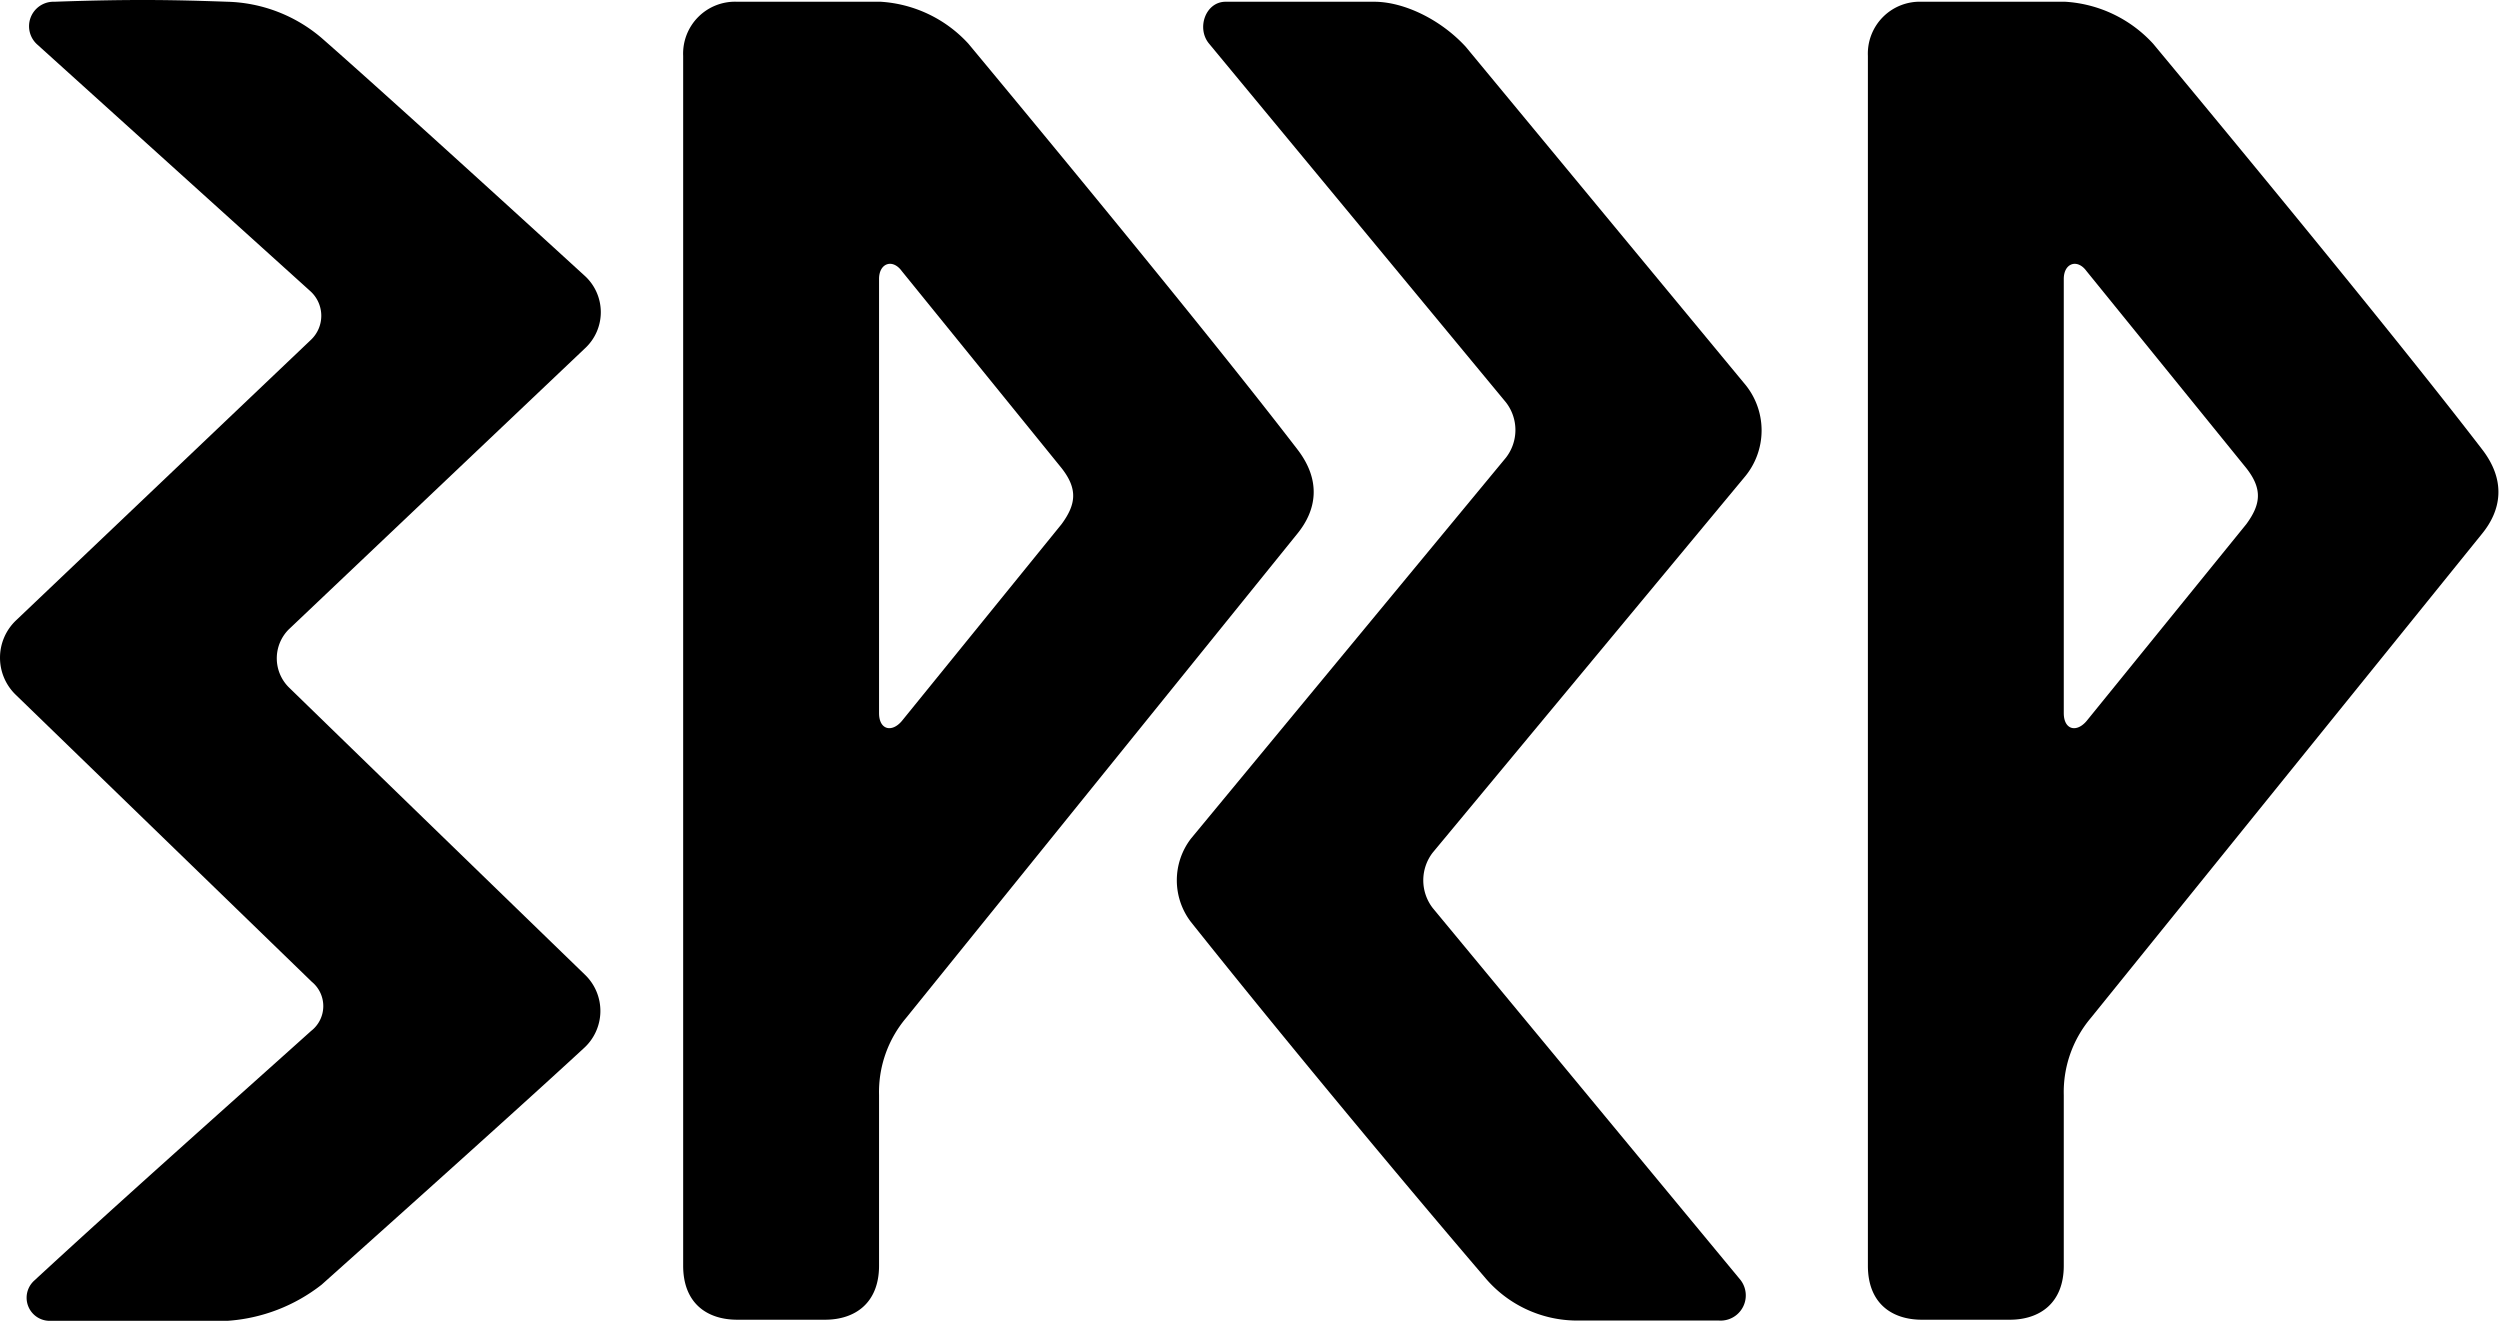
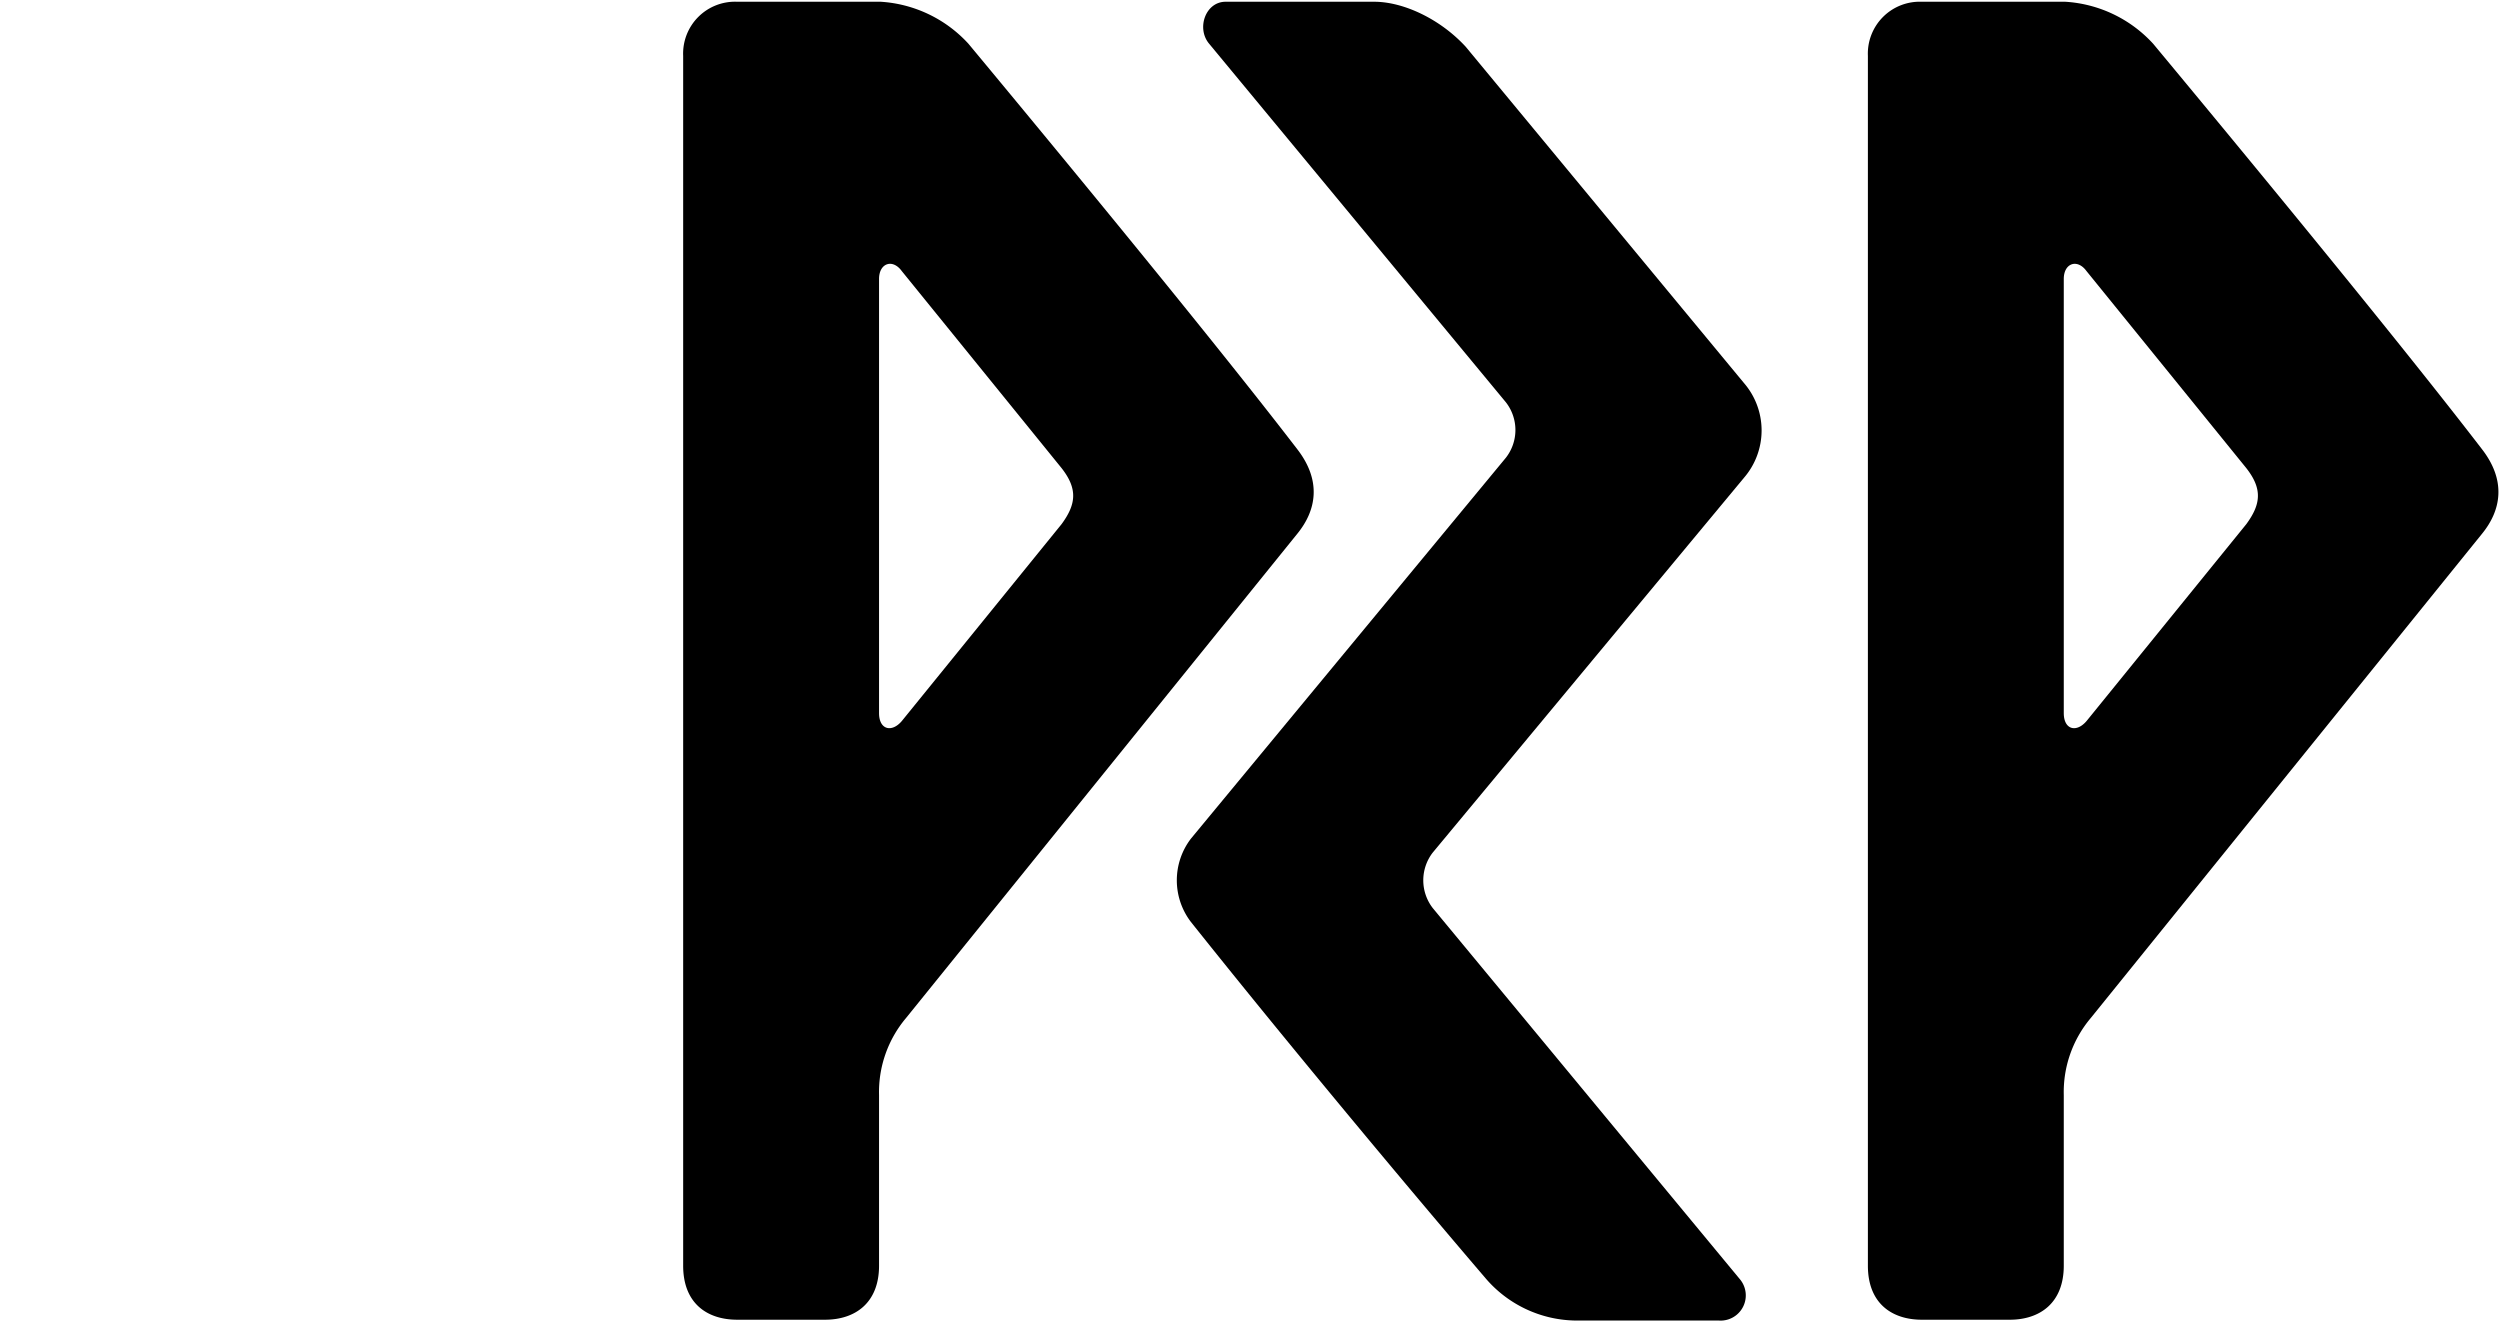
<svg xmlns="http://www.w3.org/2000/svg" width="249" height="132" viewBox="0 0 249 132" version="1.1" id="svg1">
  <defs id="defs1" />
  <g id="layer1">
    <path class="cls-1" d="m 145.983,4.654 c -2.5,-2.72 -6.15,-4.48 -9.12,-4.48 h -14.79 c -2,0 -2.92,2.63 -1.66,4.16 l 29.57,35.73 a 4.49,4.49 0 0 1 0,5.53 l -31.37,37.94 a 6.83,6.83 0 0 0 0,8.29 c 9.5,11.93 21.52,26.34 29.4,35.55 a 12,12 0 0 0 8.81,4.15 h 14.34 a 2.51,2.51 0 0 0 2.1,-4.15 l -30.56,-36.93 a 4.52,4.52 0 0 1 0,-5.53 l 31,-37.33 a 7.22,7.22 0 0 0 0,-9.43 z" id="path3" style="fill:black" />
    <path class="cls-1" d="m 87.713,0.174 h -14.29 a 5.17,5.17 0 0 0 -5.38,5.39 V 126.064 c 0,3.77 2.41,5.38 5.38,5.38 h 8.75 c 3,0 5.38,-1.67 5.38,-5.38 v -17 a 11.44,11.44 0 0 1 2.68,-7.66 L 129.233,53.134 c 1.87,-2.31 2.41,-5.22 0,-8.36 -8.51,-11.08 -24.19,-30.08 -32.78,-40.42 a 12.93,12.93 0 0 0 -8.74,-4.18 z m 2.1,26.82 15.92,19.63 c 1.62,2.07 1.46,3.59 0,5.58 l -15.92,19.62 c -1,1.17 -2.26,0.86 -2.26,-0.8 V 27.784 c 0,-1.58 1.35,-2.04 2.26,-0.79 z" id="path4" style="fill:black" />
    <path class="cls-1" d="M 205.712,0.175 H 191.422 A 5.17,5.17 0 0 0 186.042,5.565 V 126.065 c 0,3.77 2.41,5.38 5.38,5.38 h 8.75 c 3,0 5.38,-1.67 5.38,-5.38 v -17 a 11.44,11.44 0 0 1 2.68,-7.66 l 39,-48.27 c 1.87,-2.31 2.41,-5.22 0,-8.36 -8.51,-11.08 -24.19,-30.08 -32.78,-40.42 A 12.93,12.93 0 0 0 205.712,0.175 Z m 2.1,26.82 15.92,19.63 c 1.62,2.07 1.46,3.59 0,5.58 l -15.92,19.62 c -1,1.17 -2.26,0.86 -2.26,-0.8 V 27.785 c 0,-1.58 1.35,-2.04 2.26,-0.79 z" id="path4-1" style="fill:black" />
-     <path class="cls-1" d="m 30.983,102.684 c -7.31,6.57 -19.07,17 -27.58,24.87 a 2.3,2.3 0 0 0 1.63,4 H 22.653 a 17.07,17.07 0 0 0 9.38,-3.6 c 0,0 18.68,-16.68 26.09,-23.53 a 5,5 0 0 0 0.13,-7.35 c 0,0 -20,-19.38 -29.51,-28.64 a 4.08,4.08 0 0 1 0,-5.73 l 29.51,-28 a 4.9,4.9 0 0 0 -0.1,-7.31 c 0,0 -18.31,-16.76 -26.12,-23.61 a 15.06,15.06 0 0 0 -9.38,-3.61 c -5.16,-0.18 -9.33,-0.28 -17.23,0 a 2.44,2.44 0 0 0 -1.69,4.28 L 30.903,28.994 a 3.3,3.3 0 0 1 0.08,4.84 L 1.603,61.784 a 5.13,5.13 0 0 0 0,7.45 l 29.46,28.56 a 3.13,3.13 0 0 1 -0.08,4.89 z" id="path6" style="fill:black" />
  </g>
</svg>